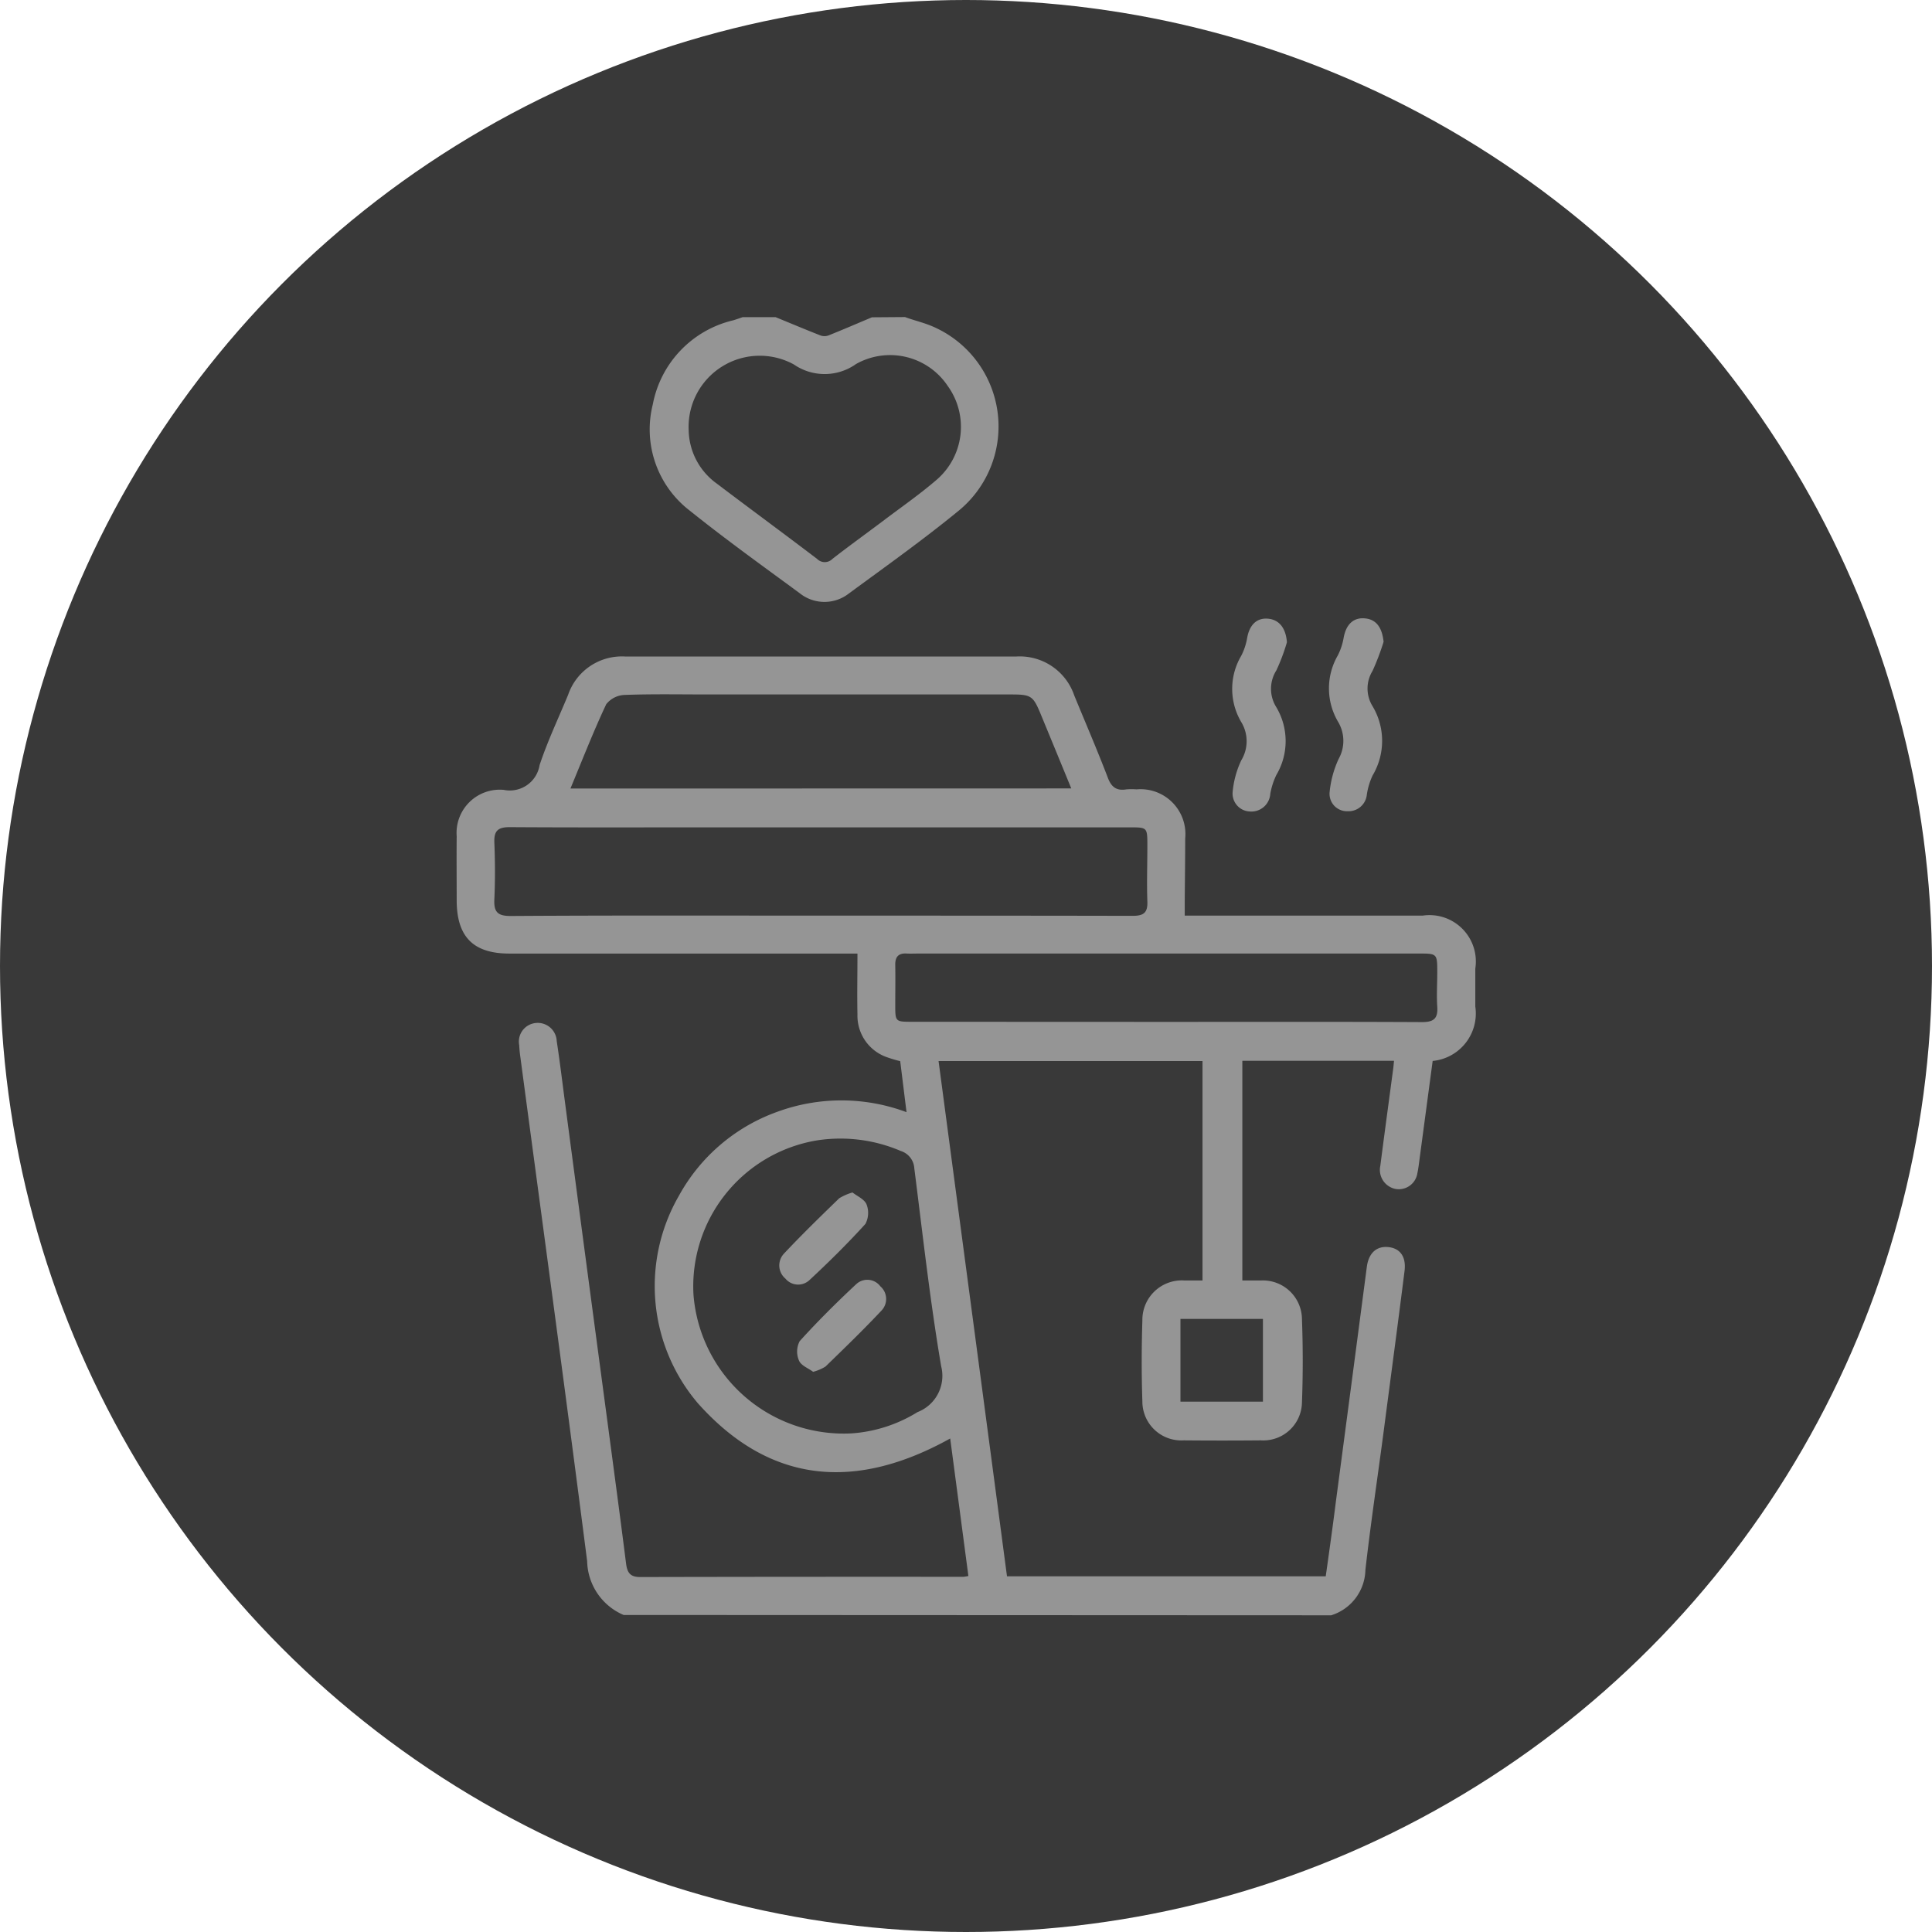
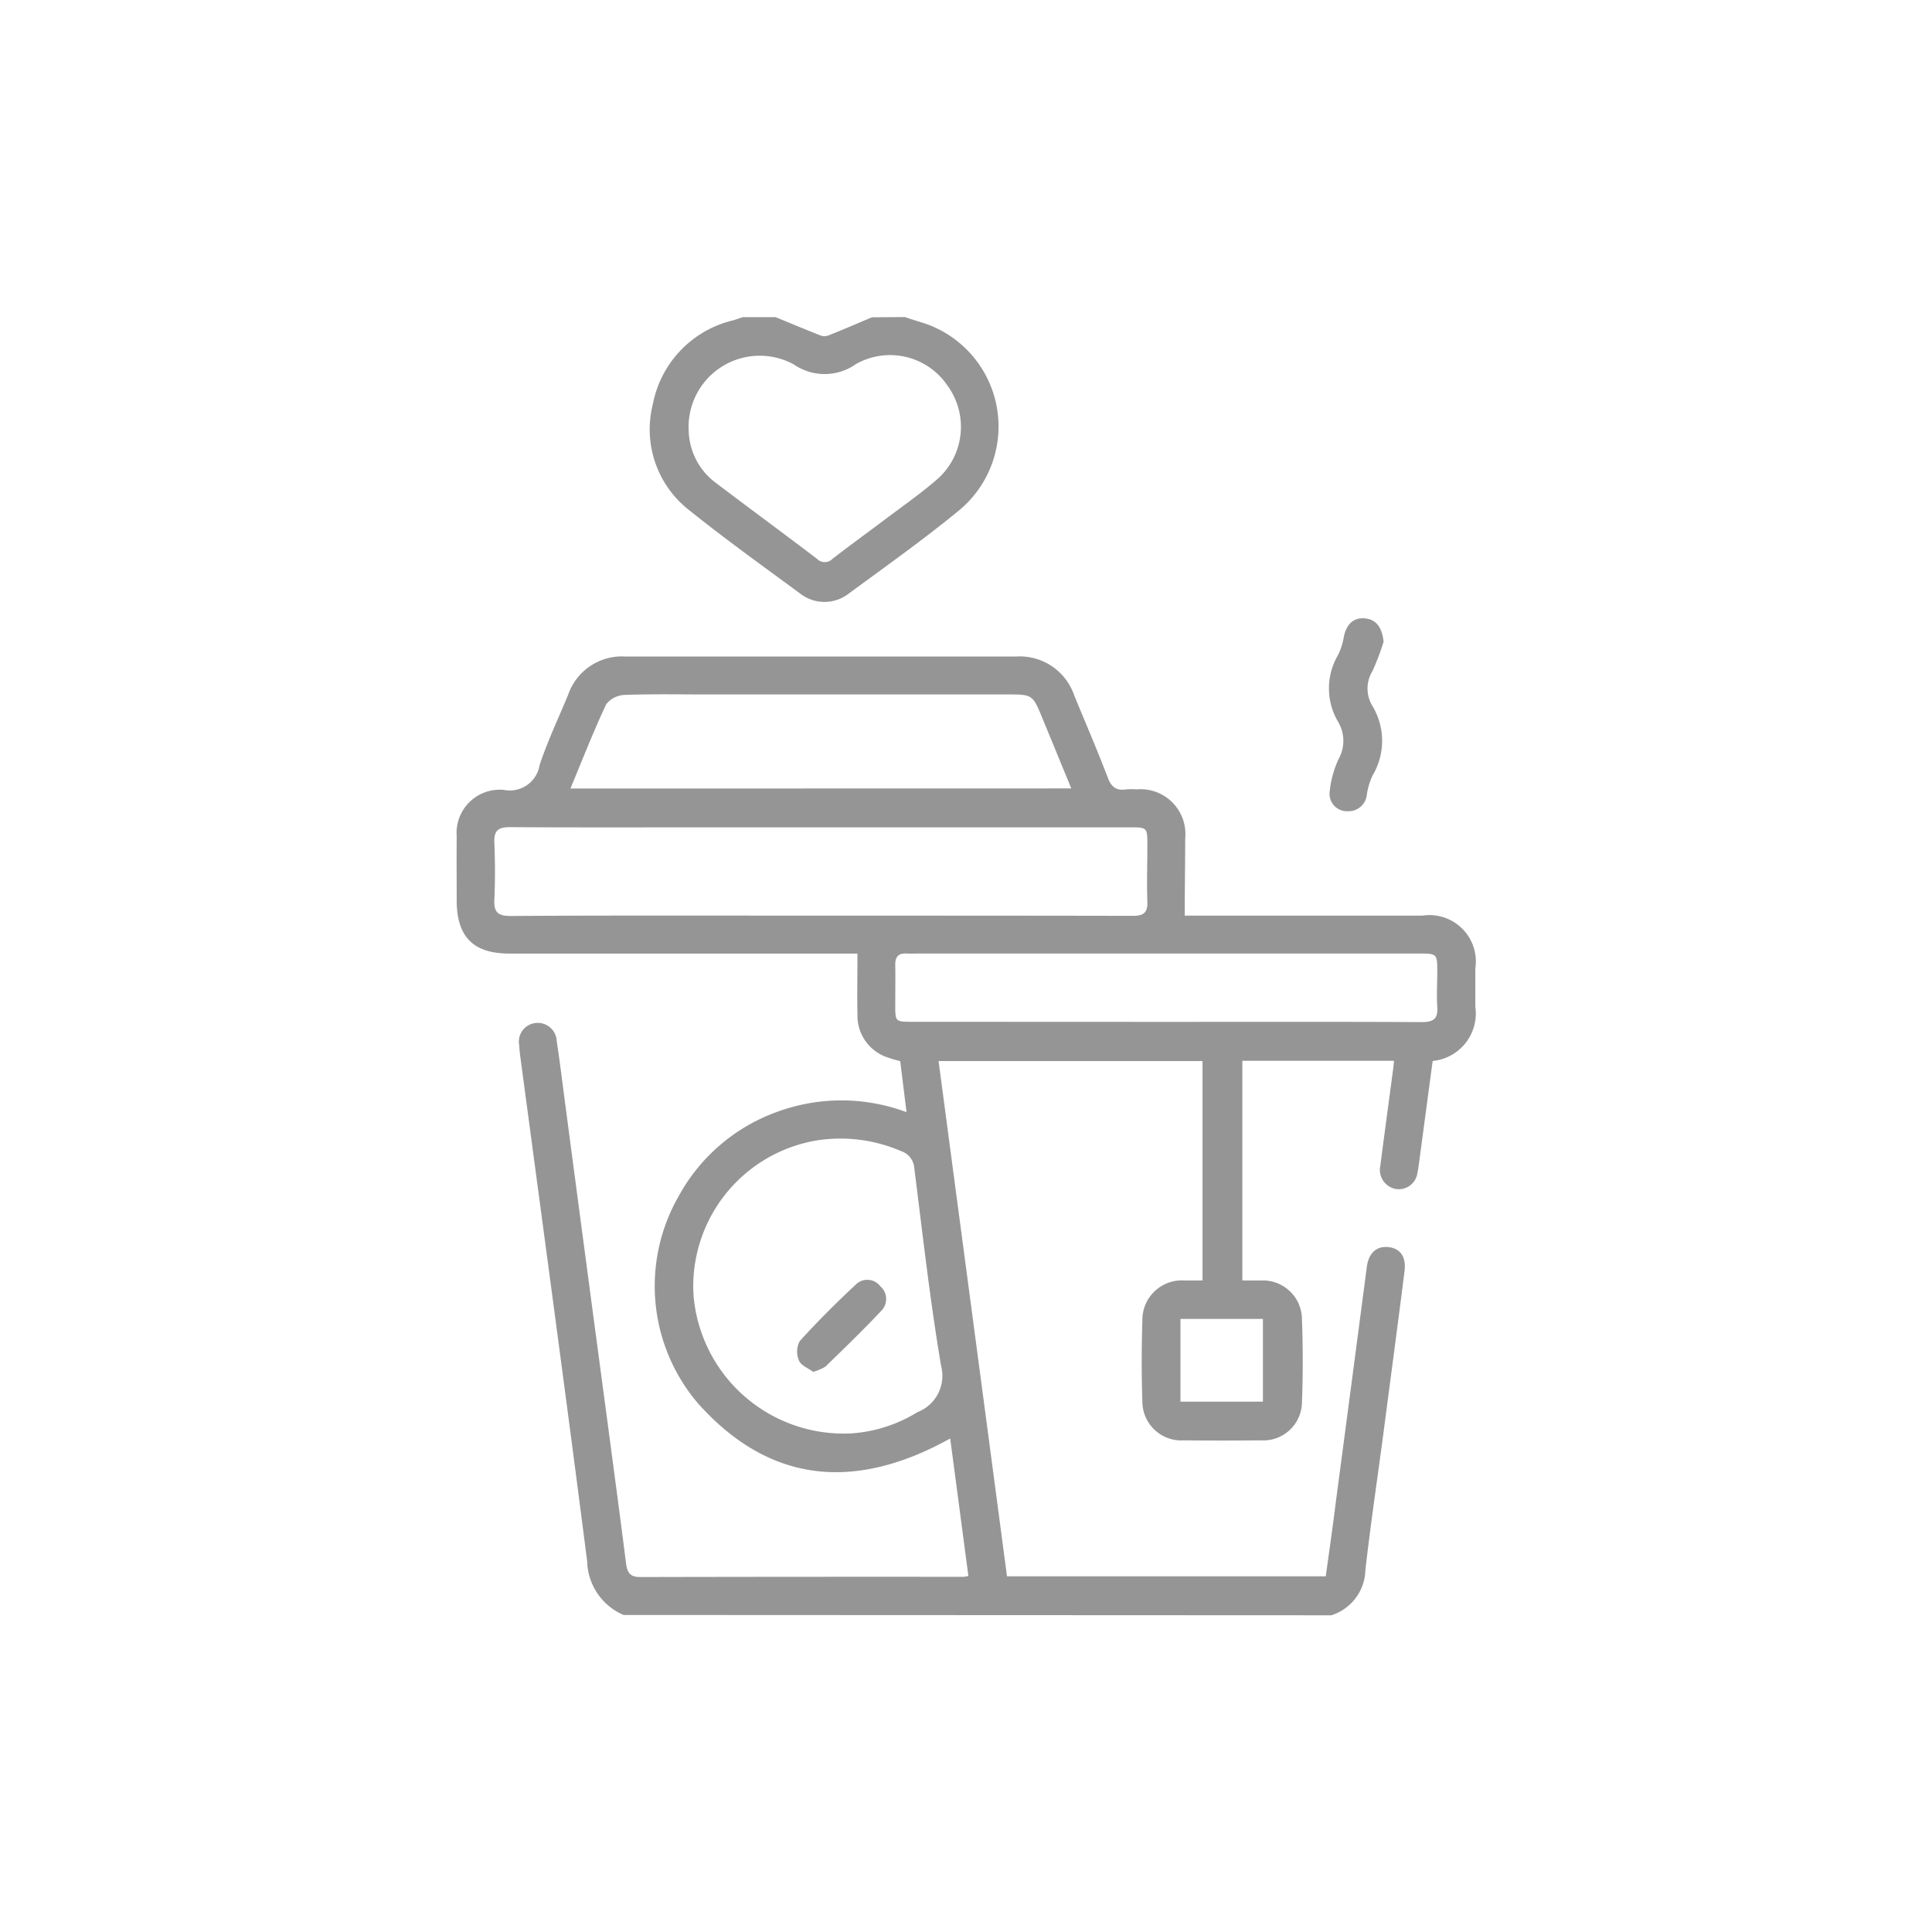
<svg xmlns="http://www.w3.org/2000/svg" width="55" height="55" viewBox="0 0 55 55">
  <g id="icono_cafeteria" transform="translate(-1181 -5461)">
-     <circle id="Elipse_21" data-name="Elipse 21" cx="27.5" cy="27.5" r="27.5" transform="translate(1181 5461)" fill="#393939" />
    <g id="cafe" transform="translate(1193.947 5470.026)">
      <path id="Trazado_7111" data-name="Trazado 7111" d="M-583.894,196.643a1.705,1.705,0,0,1-1.038-1.532c-.615-4.8-1.268-9.6-1.908-14.4q-.019-.144-.026-.289a.532.532,0,0,1,.451-.629.541.541,0,0,1,.617.515c.091.594.162,1.19.241,1.786q.6,4.544,1.207,9.078c.177,1.335.357,2.668.525,4,.032.253.107.392.4.391q4.6-.01,9.2-.006a1.09,1.09,0,0,0,.146-.024c-.172-1.3-.344-2.607-.518-3.914-2.661,1.479-5.11,1.325-7.187-1.008a5.145,5.145,0,0,1-.537-5.9,5.189,5.189,0,0,1,2.79-2.388,5.3,5.3,0,0,1,3.691.006c-.064-.514-.12-.974-.18-1.452a3.948,3.948,0,0,1-.405-.122,1.251,1.251,0,0,1-.812-1.209c-.012-.571,0-1.125,0-1.732h-9.909c-1.024,0-1.494-.473-1.5-1.5,0-.613-.006-1.227,0-1.84a1.23,1.23,0,0,1,1.34-1.32.858.858,0,0,0,1.02-.705c.226-.681.537-1.336.812-2a1.617,1.617,0,0,1,1.617-1.092h11.149a1.639,1.639,0,0,1,1.643,1.11c.319.777.653,1.549.953,2.334.1.273.249.385.53.339a1.8,1.8,0,0,1,.289,0,1.277,1.277,0,0,1,1.386,1.4c0,.6-.009,1.2-.013,1.8v.394h6.772a1.32,1.32,0,0,1,1.5,1.507v1.082a1.357,1.357,0,0,1-1.214,1.548c-.121.9-.243,1.82-.366,2.736-.021.155-.037.311-.07.463a.535.535,0,0,1-.223.357.535.535,0,0,1-.412.085.553.553,0,0,1-.419-.657c.118-.918.243-1.835.365-2.752.01-.071.015-.142.025-.237h-4.318v6.254h.542a1.112,1.112,0,0,1,1.155,1.094c.029.792.03,1.588,0,2.381a1.1,1.1,0,0,1-1.168,1.077q-1.1.01-2.2,0a1.108,1.108,0,0,1-1.175-1.108c-.026-.77-.024-1.54,0-2.309a1.123,1.123,0,0,1,1.19-1.135h.522v-6.246h-7.514c.649,4.889,1.3,9.768,1.948,14.668h9.074c.1-.708.2-1.418.289-2.128q.443-3.341.881-6.683c.053-.395.279-.595.613-.561s.512.274.46.683c-.193,1.54-.4,3.074-.6,4.611-.172,1.3-.367,2.6-.514,3.9a1.385,1.385,0,0,1-.973,1.288Zm5.622-19.909h0c2.956,0,5.913,0,8.87.006.314,0,.43-.09.418-.407-.019-.528,0-1.058,0-1.587s0-.525-.515-.525h-12.153c-1.828,0-3.656.006-5.485-.006-.33,0-.45.1-.437.436.022.541.025,1.083,0,1.622-.018.363.1.473.468.471C-584.158,176.725-581.217,176.734-578.271,176.734Zm.872,14.739a4.1,4.1,0,0,0,1.872-.605,1.106,1.106,0,0,0,.674-1.306c-.318-1.869-.525-3.753-.765-5.637a.55.55,0,0,0-.385-.491,4.36,4.36,0,0,0-2.395-.3,4.213,4.213,0,0,0-3.506,4.391A4.289,4.289,0,0,0-577.4,191.473Zm6.25-18.36c-.3-.733-.587-1.429-.874-2.124-.212-.512-.273-.551-.833-.551h-8.619c-.793,0-1.587-.016-2.38.013a.7.7,0,0,0-.533.265c-.366.777-.678,1.58-1.019,2.4Zm2.666,6.646c2.441,0,4.882-.006,7.322.006.337,0,.453-.108.431-.437s0-.65,0-.974c0-.541,0-.541-.538-.541h-14.212c-.119,0-.241.006-.36,0-.234-.013-.324.1-.32.325.007.385,0,.77,0,1.155,0,.456.008.463.466.463Zm2.79,10.811v-2.355h-2.348v2.355Z" transform="translate(588.7 -159.694)" fill="#959595" />
      <path id="Trazado_7112" data-name="Trazado 7112" d="M-524.143,69c.27.1.551.162.811.278A3.1,3.1,0,0,1-522.6,74.5c-1.011.83-2.081,1.59-3.137,2.366a1.127,1.127,0,0,1-1.41-.009c-1.047-.77-2.1-1.525-3.113-2.338a2.915,2.915,0,0,1-1.063-3.033,3.04,3.04,0,0,1,2.292-2.394c.089-.026.177-.059.266-.089h.938c.425.174.85.353,1.278.521a.335.335,0,0,0,.225,0c.416-.166.827-.344,1.239-.517Zm-6.158,3.253a1.913,1.913,0,0,0,.8,1.488c.948.719,1.907,1.422,2.854,2.143a.306.306,0,0,0,.438,0c.474-.369.962-.72,1.443-1.082.508-.385,1.033-.748,1.515-1.163a1.988,1.988,0,0,0,.327-2.673,1.973,1.973,0,0,0-2.615-.628,1.542,1.542,0,0,1-1.769.011A2.025,2.025,0,0,0-530.3,72.253Z" transform="translate(536.96 -69)" fill="#959595" />
      <path id="Trazado_7113" data-name="Trazado 7113" d="M-329,158.745a7.152,7.152,0,0,1-.315.829.954.954,0,0,0-.008.989,1.926,1.926,0,0,1,.01,1.987,1.962,1.962,0,0,0-.164.545.523.523,0,0,1-.542.473.5.5,0,0,1-.378-.148.5.5,0,0,1-.141-.38,2.936,2.936,0,0,1,.256-.957,1.054,1.054,0,0,0-.012-1.058,1.873,1.873,0,0,1-.011-1.89,1.757,1.757,0,0,0,.167-.5c.068-.385.279-.591.615-.556C-329.208,158.11-329.042,158.339-329,158.745Z" transform="translate(355.441 -149.5)" fill="#959595" />
-       <path id="Trazado_7114" data-name="Trazado 7114" d="M-357.581,158.867a5.538,5.538,0,0,1-.3.8.982.982,0,0,0,0,1.053,1.889,1.889,0,0,1,0,1.924,2.055,2.055,0,0,0-.174.541.539.539,0,0,1-.588.5.51.51,0,0,1-.364-.18.51.51,0,0,1-.118-.388,2.67,2.67,0,0,1,.245-.889,1.049,1.049,0,0,0,0-1.087,1.854,1.854,0,0,1,0-1.891,1.748,1.748,0,0,0,.166-.5c.064-.369.265-.577.584-.554S-357.614,158.451-357.581,158.867Z" transform="translate(381.27 -149.61)" fill="#959595" />
      <path id="Trazado_7115" data-name="Trazado 7115" d="M-487.462,356.432c-.128-.1-.339-.174-.4-.318a.637.637,0,0,1,.019-.556c.513-.567,1.058-1.108,1.617-1.629a.463.463,0,0,1,.678.068.477.477,0,0,1,.039.685c-.515.549-1.058,1.074-1.6,1.6A1.286,1.286,0,0,1-487.462,356.432Z" transform="translate(497.662 -326.405)" fill="#959595" />
-       <path id="Trazado_7116" data-name="Trazado 7116" d="M-491.149,328c.133.106.34.192.4.34a.67.67,0,0,1-.033.556c-.506.558-1.044,1.089-1.594,1.6a.47.47,0,0,1-.683-.044.49.49,0,0,1-.041-.711c.507-.541,1.04-1.058,1.572-1.575A1.549,1.549,0,0,1-491.149,328Z" transform="translate(502.471 -303.079)" fill="#959595" />
    </g>
  </g>
</svg>